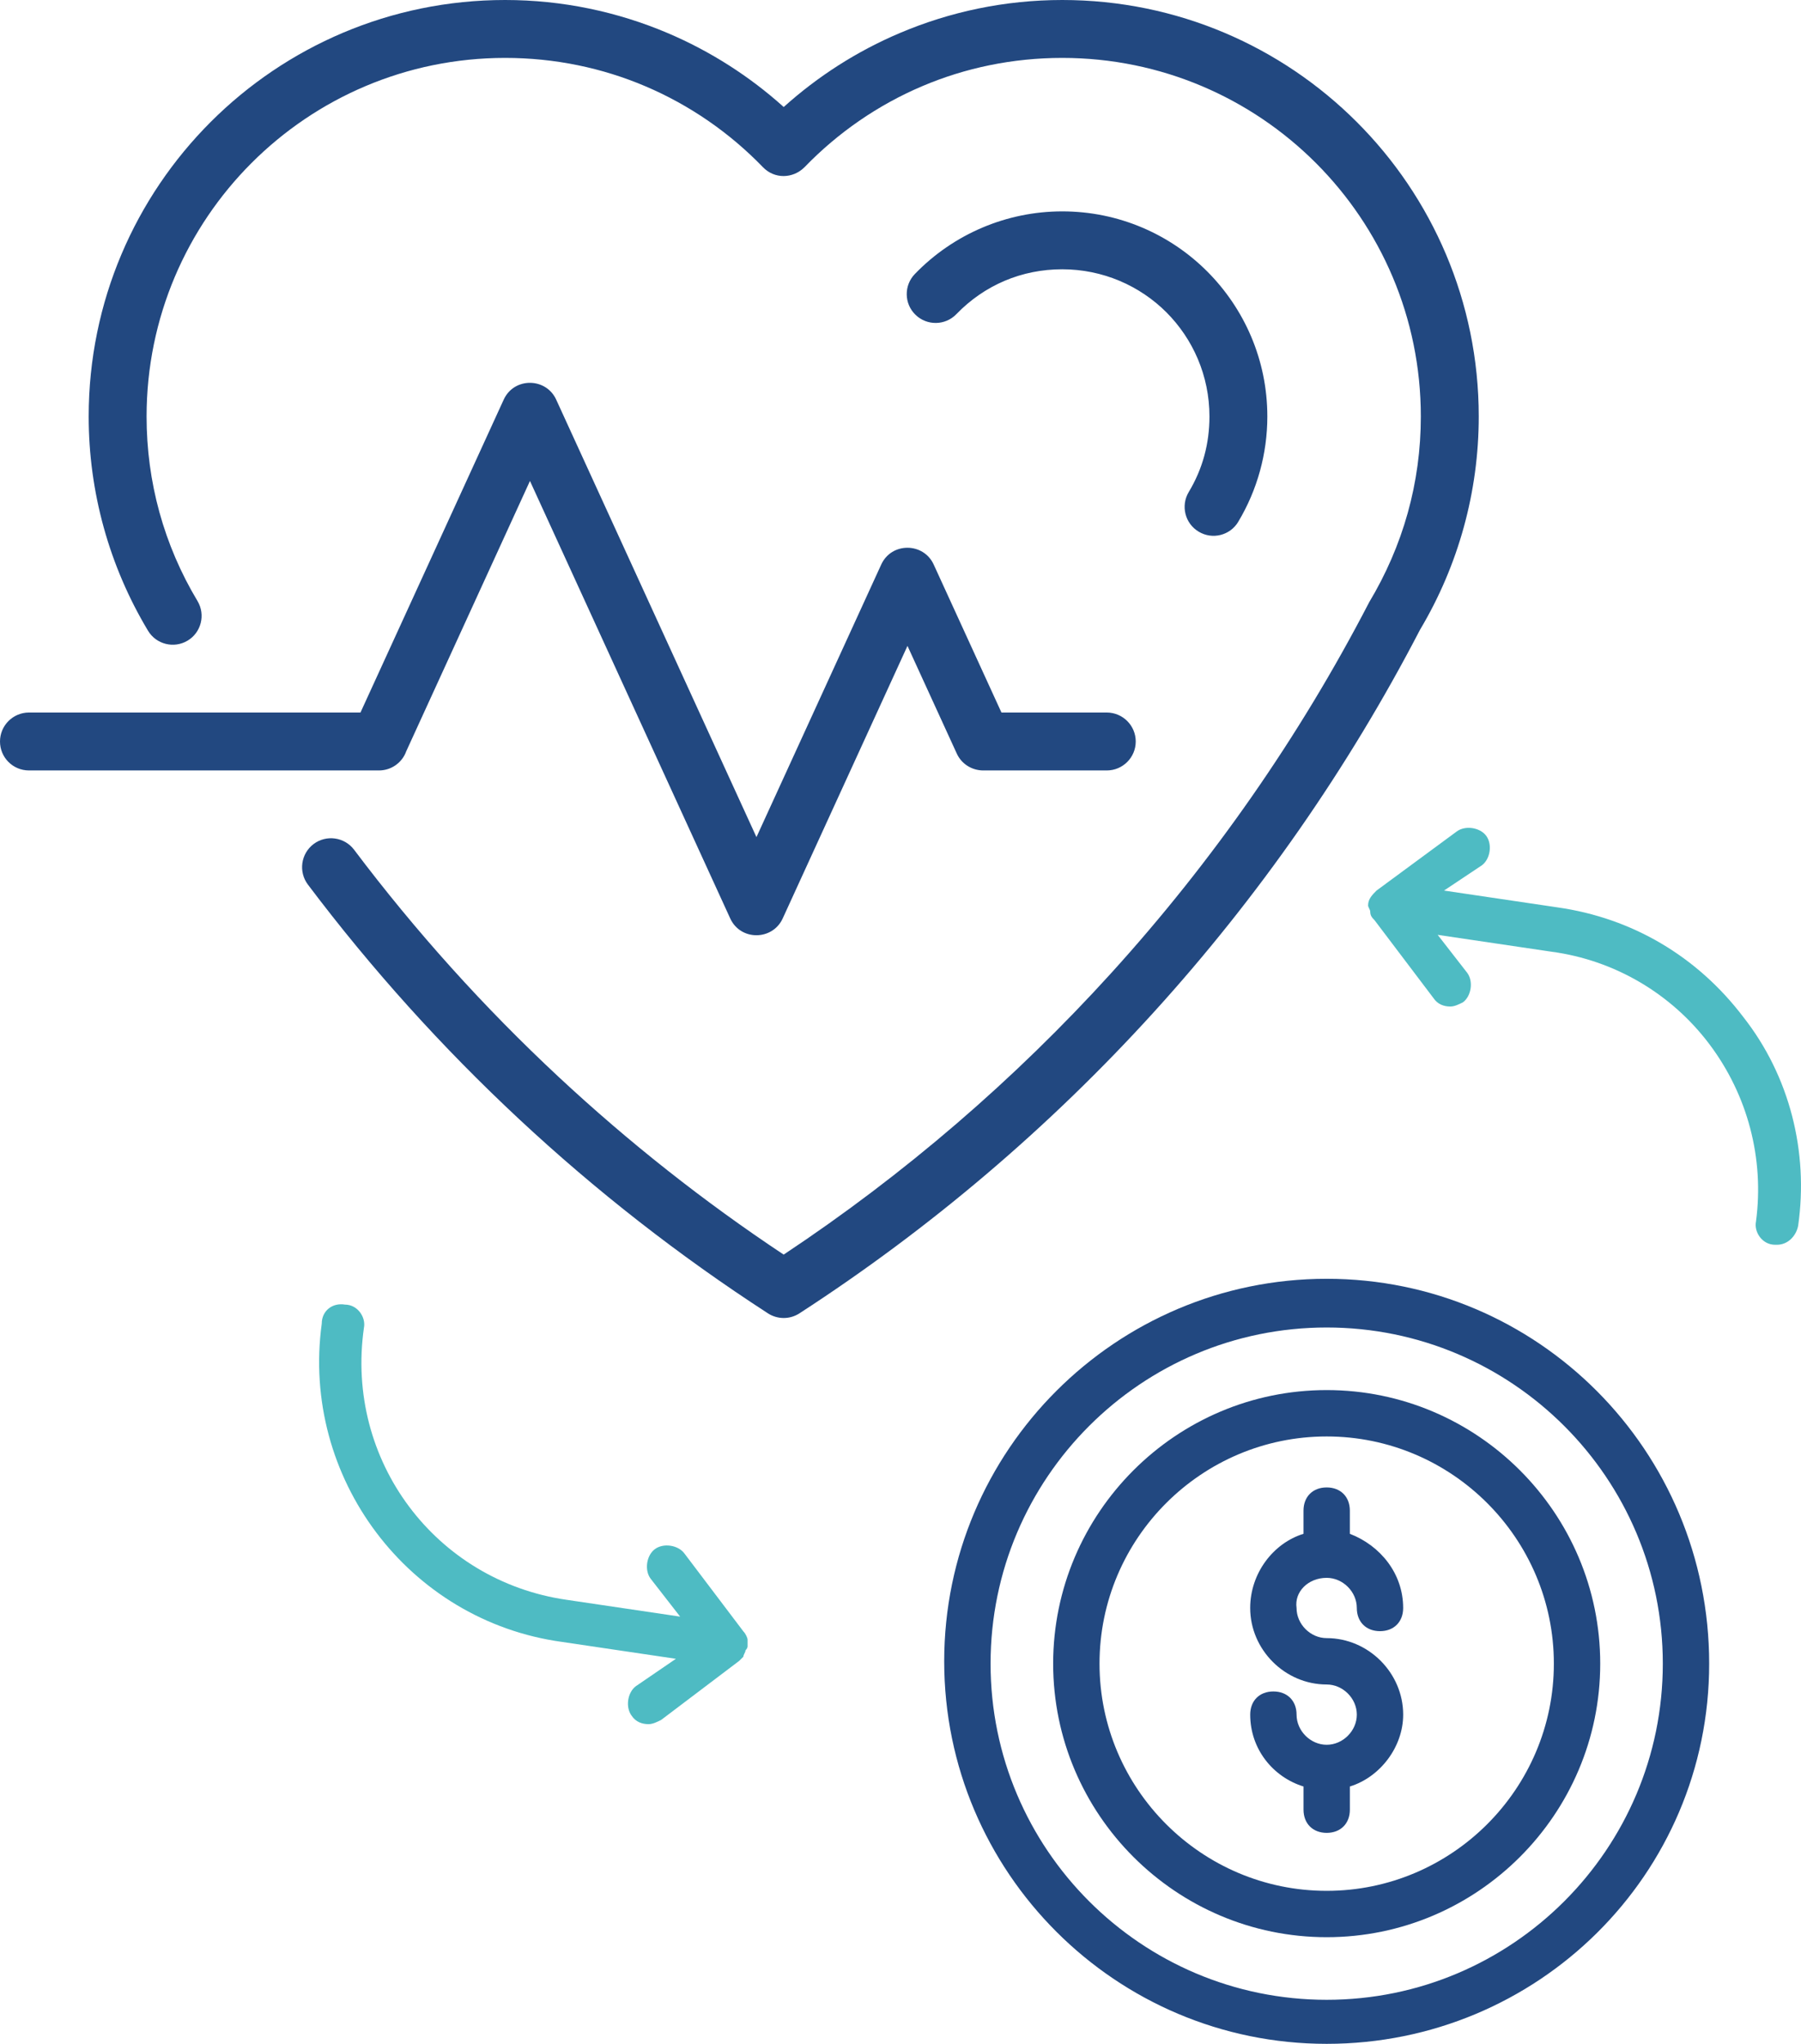
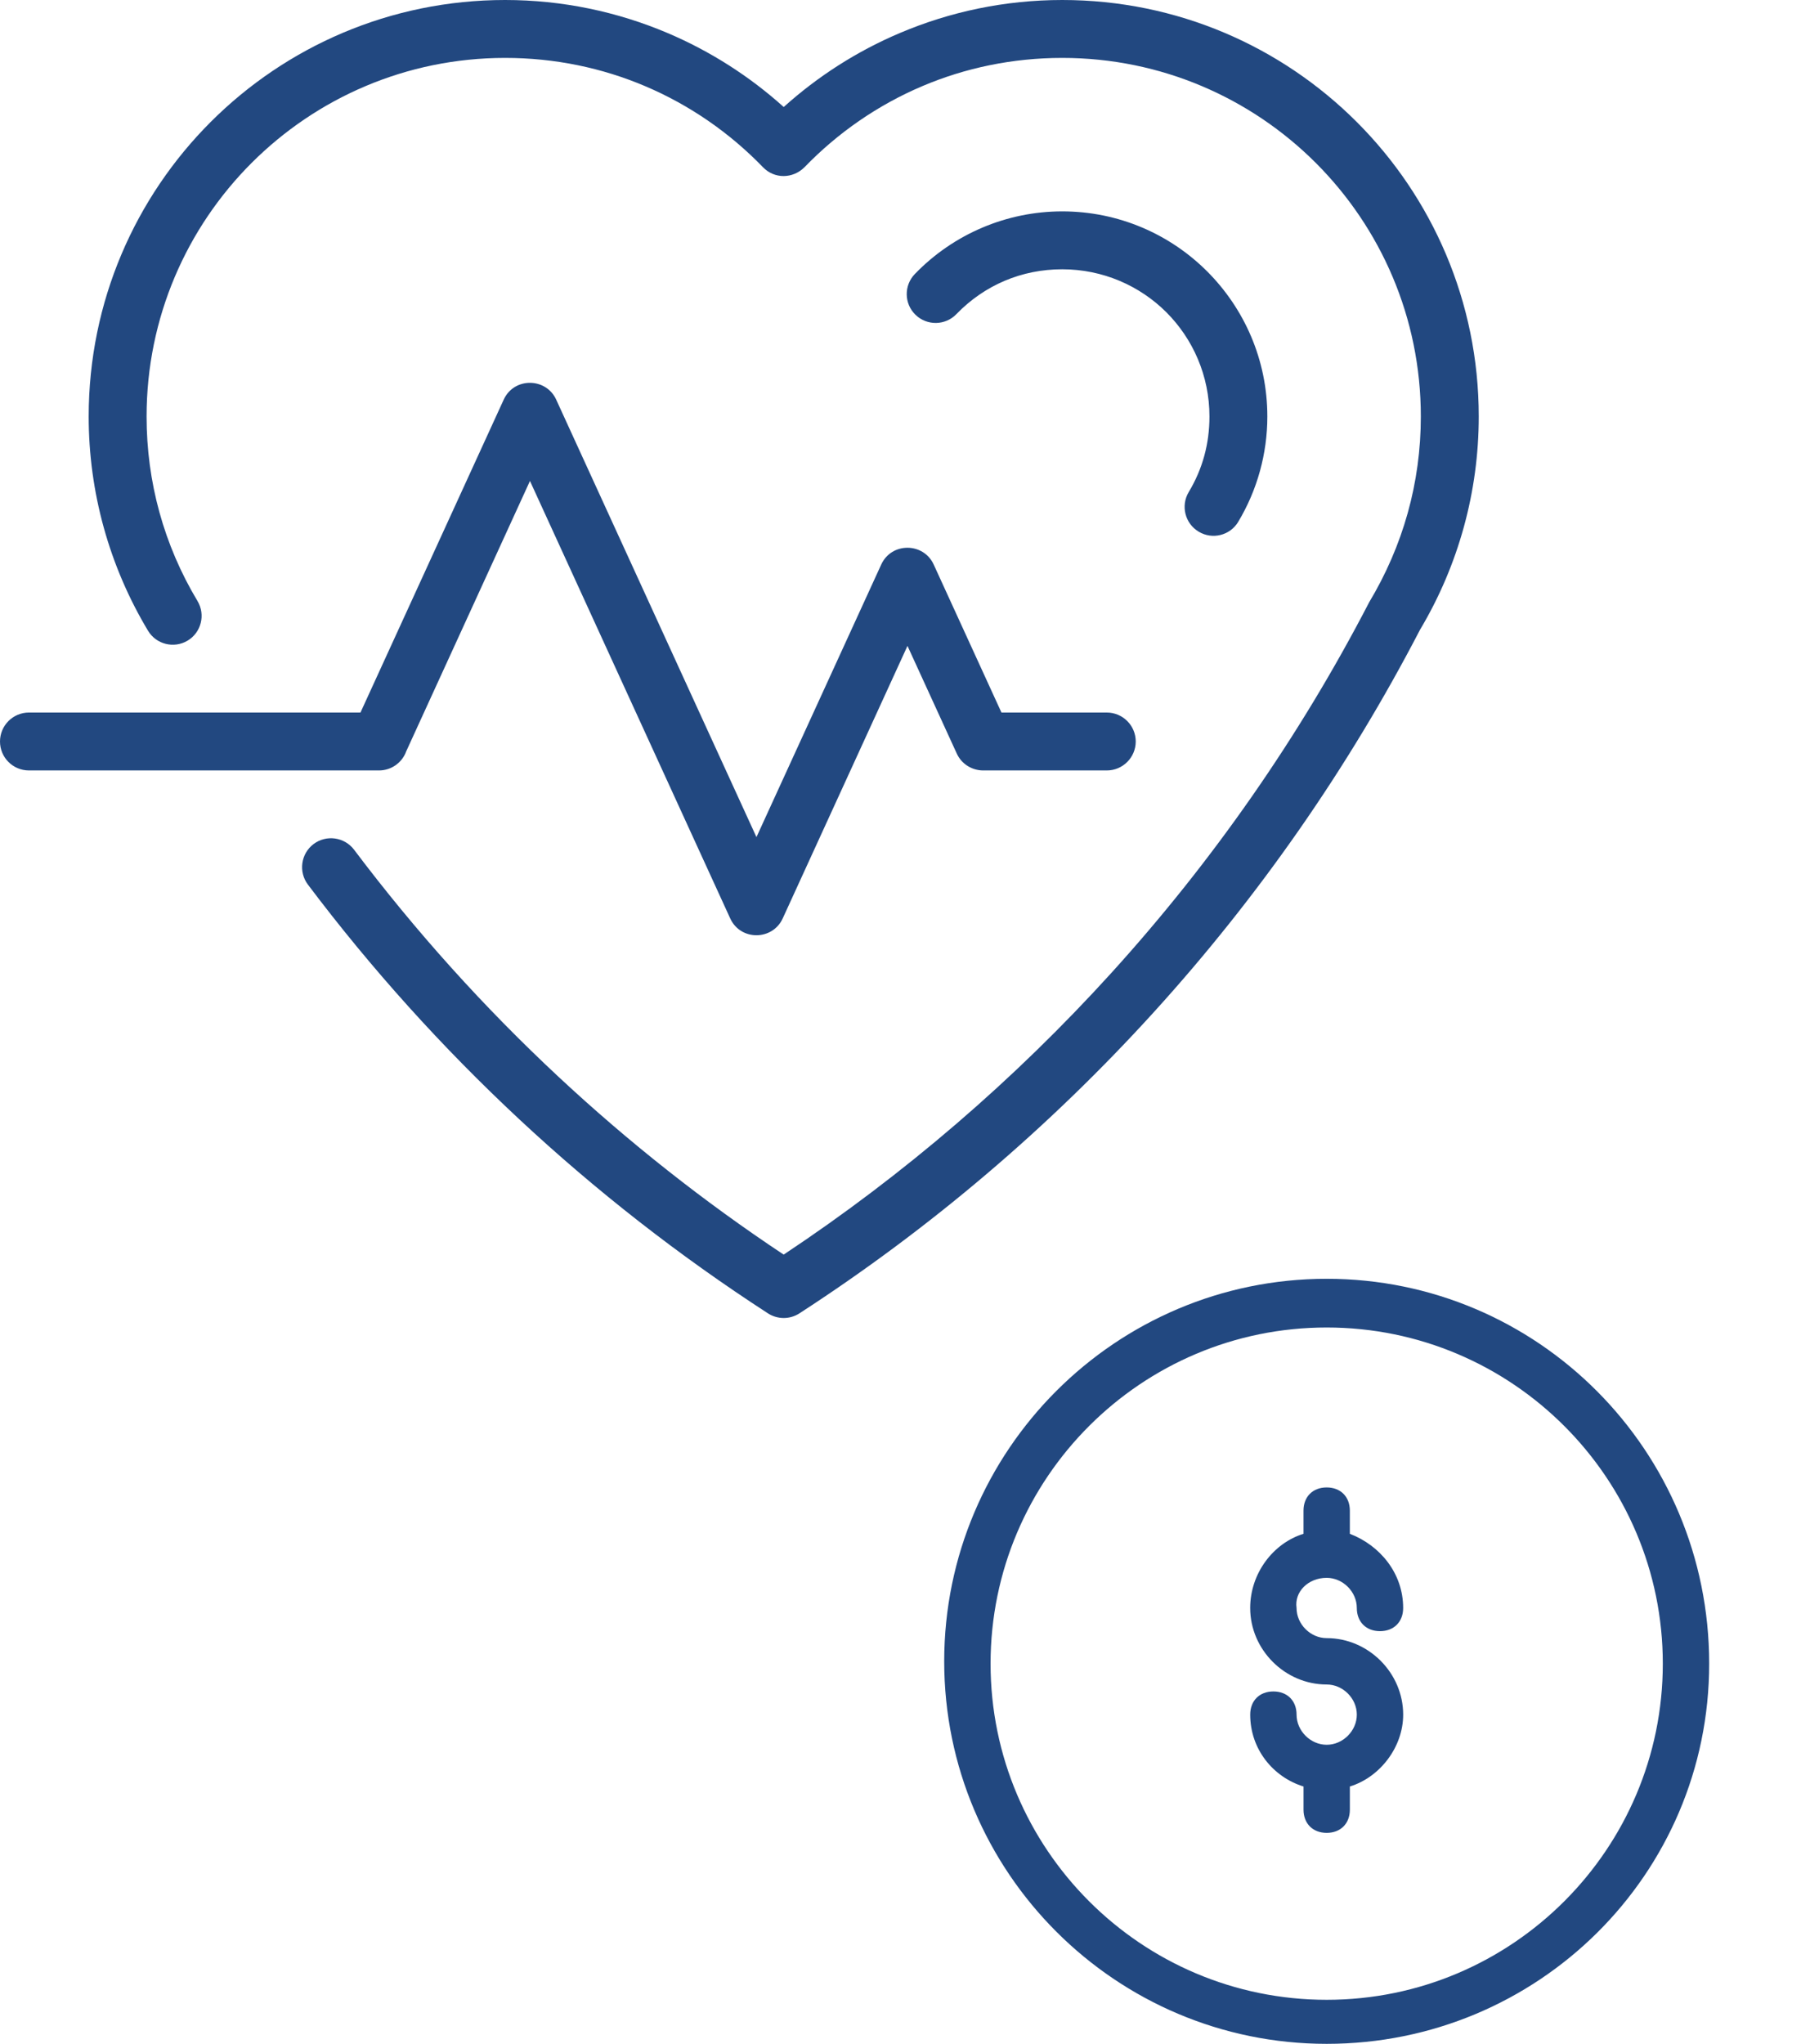
<svg xmlns="http://www.w3.org/2000/svg" id="a" width="132.192" height="150" viewBox="0 0 132.192 150">
  <path d="M100.48,44.228c2.505-4.169,3.808-8.796,3.808-13.66,0-7.266-2.947-13.849-7.708-18.61s-11.343-7.708-18.61-7.708c-3.658,0-7.132,.738-10.271,2.071-3.27,1.387-6.206,3.424-8.646,5.948-.857,.857-2.209,.88-3.055,0-2.44-2.525-5.38-4.561-8.65-5.948-3.143-1.333-6.613-2.071-10.271-2.071-7.266,0-13.849,2.947-18.61,7.708s-7.708,11.343-7.708,18.61c0,4.799,1.268,9.43,3.739,13.545,.599,1.003,.273,2.306-.73,2.905s-2.306,.273-2.905-.73c-2.851-4.749-4.354-10.183-4.354-15.72,0-8.442,3.424-16.085,8.953-21.615S28.639,0,37.077,0c4.211,0,8.246,.865,11.916,2.421,3.151,1.337,6.033,3.186,8.531,5.433,2.502-2.252,5.38-4.1,8.531-5.433,3.674-1.56,7.704-2.421,11.916-2.421,8.442,0,16.085,3.424,21.615,8.953s8.953,13.176,8.953,21.615c0,5.51-1.487,10.917-4.311,15.651-5.291,10.194-11.866,19.613-19.509,28.032-7.666,8.446-16.419,15.901-26.041,22.137-.73,.473-1.641,.442-2.325-.008-6.502-4.215-12.608-8.984-18.237-14.233-5.66-5.276-10.859-11.044-15.516-17.226-.703-.934-.519-2.267,.415-2.974,.934-.703,2.267-.519,2.974,.415,4.515,5.994,9.545,11.578,15.017,16.677,5.134,4.784,10.656,9.149,16.515,13.038,8.857-5.879,16.938-12.834,24.059-20.681,7.412-8.169,13.784-17.296,18.902-27.167h0Zm-9.595-5.933c1.399-2.329,2.137-5.011,2.137-7.727,0-4.154-1.687-7.916-4.415-10.648-2.721-2.721-6.486-4.407-10.64-4.407-4.081,0-7.977,1.66-10.813,4.592-.815,.838-.799,2.183,.042,2.997,.838,.815,2.183,.799,2.997-.042,2.071-2.14,4.796-3.297,7.774-3.297s5.695,1.207,7.647,3.159c1.948,1.952,3.159,4.657,3.159,7.643,0,1.987-.496,3.843-1.522,5.549-.599,1.003-.273,2.306,.73,2.905,1.003,.607,2.306,.281,2.905-.722h0ZM2.125,56.544H27.817c.922,0,1.71-.588,2.002-1.41l9.08-19.836,14.698,32.105c.761,1.664,3.112,1.629,3.854,0l9.157-20.001,3.616,7.897c.354,.78,1.122,1.237,1.925,1.245h9.088c1.172,0,2.125-.953,2.125-2.125s-.953-2.125-2.125-2.125h-7.731l-4.972-10.859c-.742-1.629-3.093-1.664-3.854,0l-9.157,20.001-14.698-32.105c-.742-1.629-3.093-1.664-3.854,0l-10.513,22.963H2.125C.953,52.294,0,53.247,0,54.419c0,1.176,.949,2.125,2.125,2.125Z" fill="#224880" fill-rule="evenodd" />
-   <path d="M100.574,66.906h0c0,.309,.155,.464,.309,.619l4.332,5.725c.309,.464,.774,.619,1.238,.619,.309,0,.619-.155,.928-.309,.619-.464,.774-1.547,.309-2.166l-2.166-2.785,8.355,1.238c4.642,.619,8.82,3.095,11.605,6.808s4.023,8.355,3.404,12.997c-.155,.774,.464,1.702,1.393,1.702h.155c.774,0,1.393-.619,1.547-1.393,.774-5.416-.619-10.986-4.023-15.318-3.404-4.487-8.201-7.272-13.616-8.046l-8.355-1.238,2.785-1.857c.619-.464,.774-1.547,.309-2.166s-1.547-.774-2.166-.309l-5.88,4.332c-.309,.309-.619,.619-.619,1.083h0c0,.155,.155,.309,.155,.464Z" fill="#4ebbc3" />
-   <path d="M54.871,120.812v-.464c0-.155-.155-.464-.309-.619l-4.332-5.725c-.464-.619-1.547-.774-2.166-.309s-.774,1.547-.309,2.166l2.166,2.785-8.355-1.238c-9.593-1.393-16.247-10.212-14.854-19.96,.155-.774-.464-1.702-1.393-1.702-.928-.155-1.702,.464-1.702,1.393-1.547,11.295,6.344,21.817,17.639,23.364l8.355,1.238-2.94,2.011c-.619,.464-.774,1.547-.309,2.166,.309,.464,.774,.619,1.238,.619,.309,0,.619-.155,.928-.309l5.725-4.332h0l.155-.155,.155-.155c0-.155,.155-.309,.155-.464q.155-.155,.155-.309h0Z" fill="#4ebbc3" />
  <path d="M97.378,93.852c-15.483,0-28.074,12.591-28.074,28.074s12.591,28.074,28.074,28.074,28.074-12.421,28.074-27.904c0-15.653-12.591-28.244-28.074-28.244Zm0,52.916c-13.612,0-24.671-11.06-24.671-24.671s11.06-24.671,24.671-24.671,24.671,11.06,24.671,24.671-11.06,24.671-24.671,24.671Z" fill="#224880" />
-   <path d="M97.378,102.019c-11.06,0-20.077,9.018-20.077,20.077s9.018,20.077,20.077,20.077,20.077-9.018,20.077-20.077-9.018-20.077-20.077-20.077Zm0,36.752c-9.188,0-16.674-7.486-16.674-16.674s7.486-16.674,16.674-16.674,16.674,7.486,16.674,16.674-7.486,16.674-16.674,16.674Z" fill="#224880" />
  <path d="M102.992,125.839c0,2.382-1.701,4.594-3.913,5.274v1.701c0,1.021-.681,1.702-1.701,1.702s-1.701-.681-1.701-1.702v-1.701c-2.212-.681-3.913-2.722-3.913-5.274,0-1.021,.681-1.701,1.701-1.701s1.702,.681,1.702,1.701c0,1.191,1.021,2.212,2.211,2.212s2.212-1.021,2.212-2.212-1.021-2.212-2.212-2.212c-3.062,0-5.615-2.551-5.615-5.615,0-2.552,1.701-4.764,3.913-5.444v-1.702c0-1.021,.681-1.701,1.701-1.701s1.701,.681,1.701,1.701v1.702c2.212,.85,3.913,2.892,3.913,5.444,0,1.021-.681,1.701-1.701,1.701s-1.701-.681-1.701-1.701c0-1.19-1.021-2.212-2.212-2.212-1.361,0-2.382,1.022-2.211,2.212,0,1.191,1.021,2.212,2.211,2.212,3.063,0,5.615,2.552,5.615,5.615Z" fill="#224880" />
</svg>